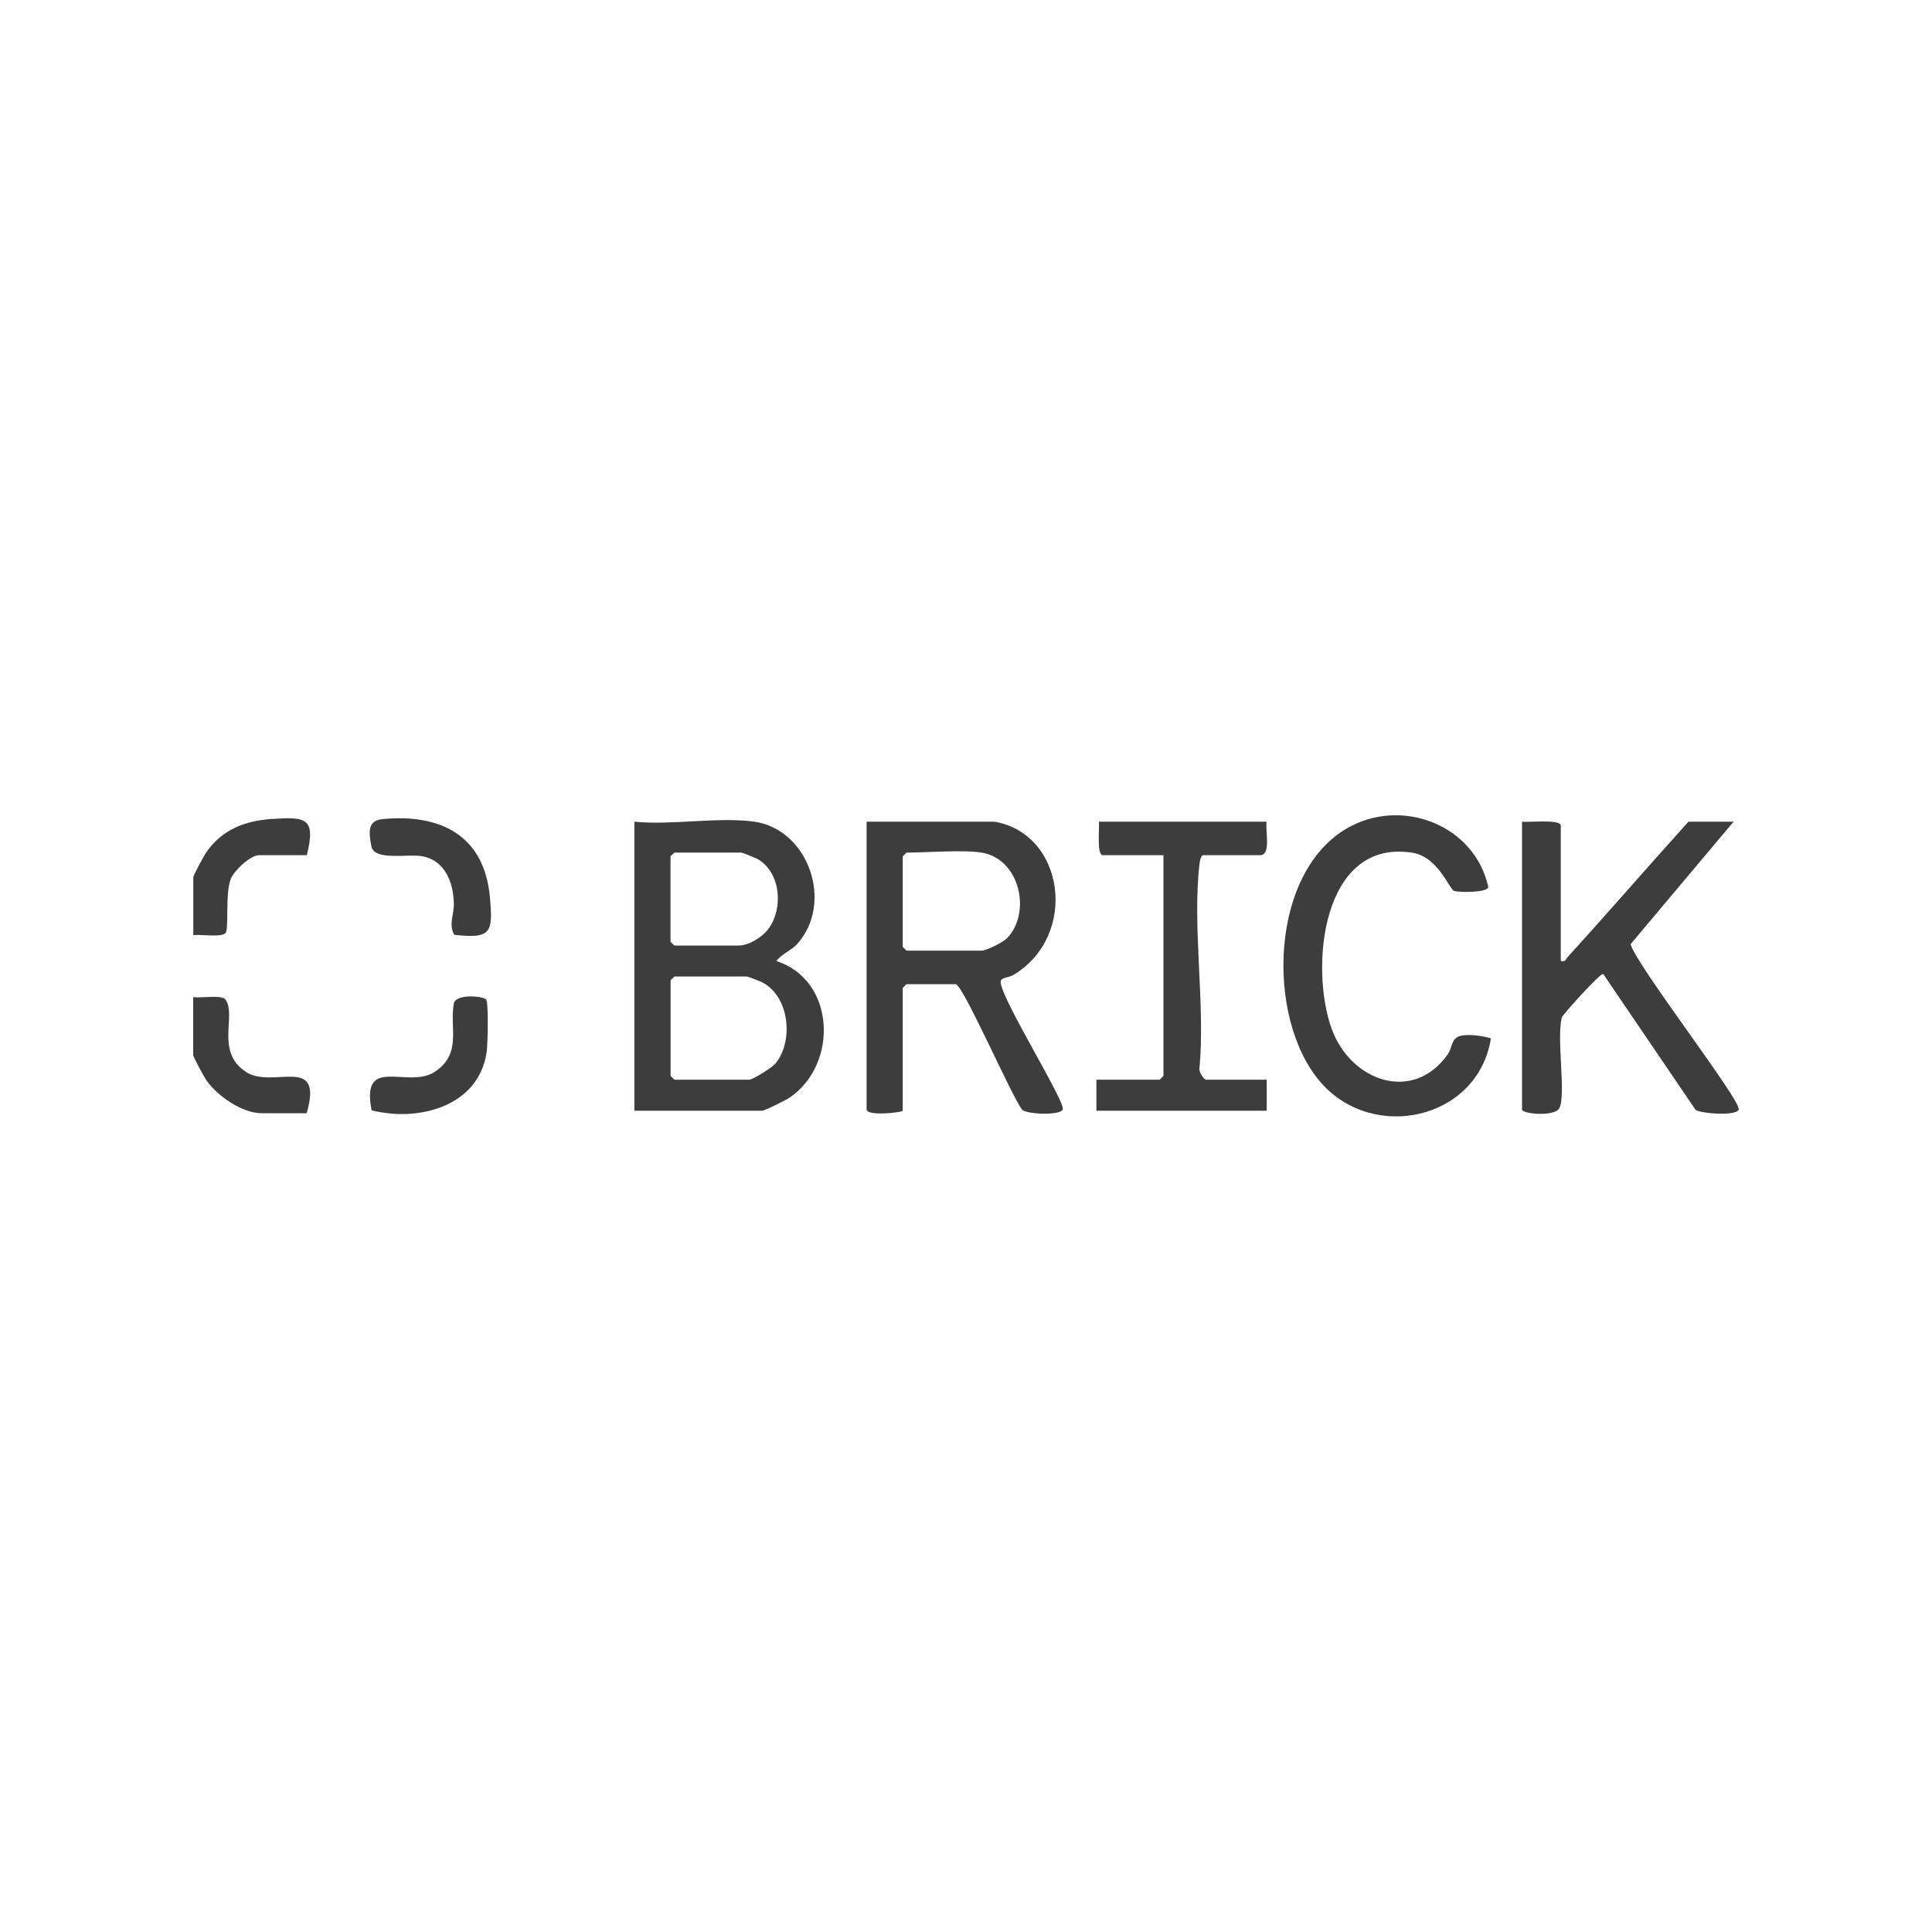
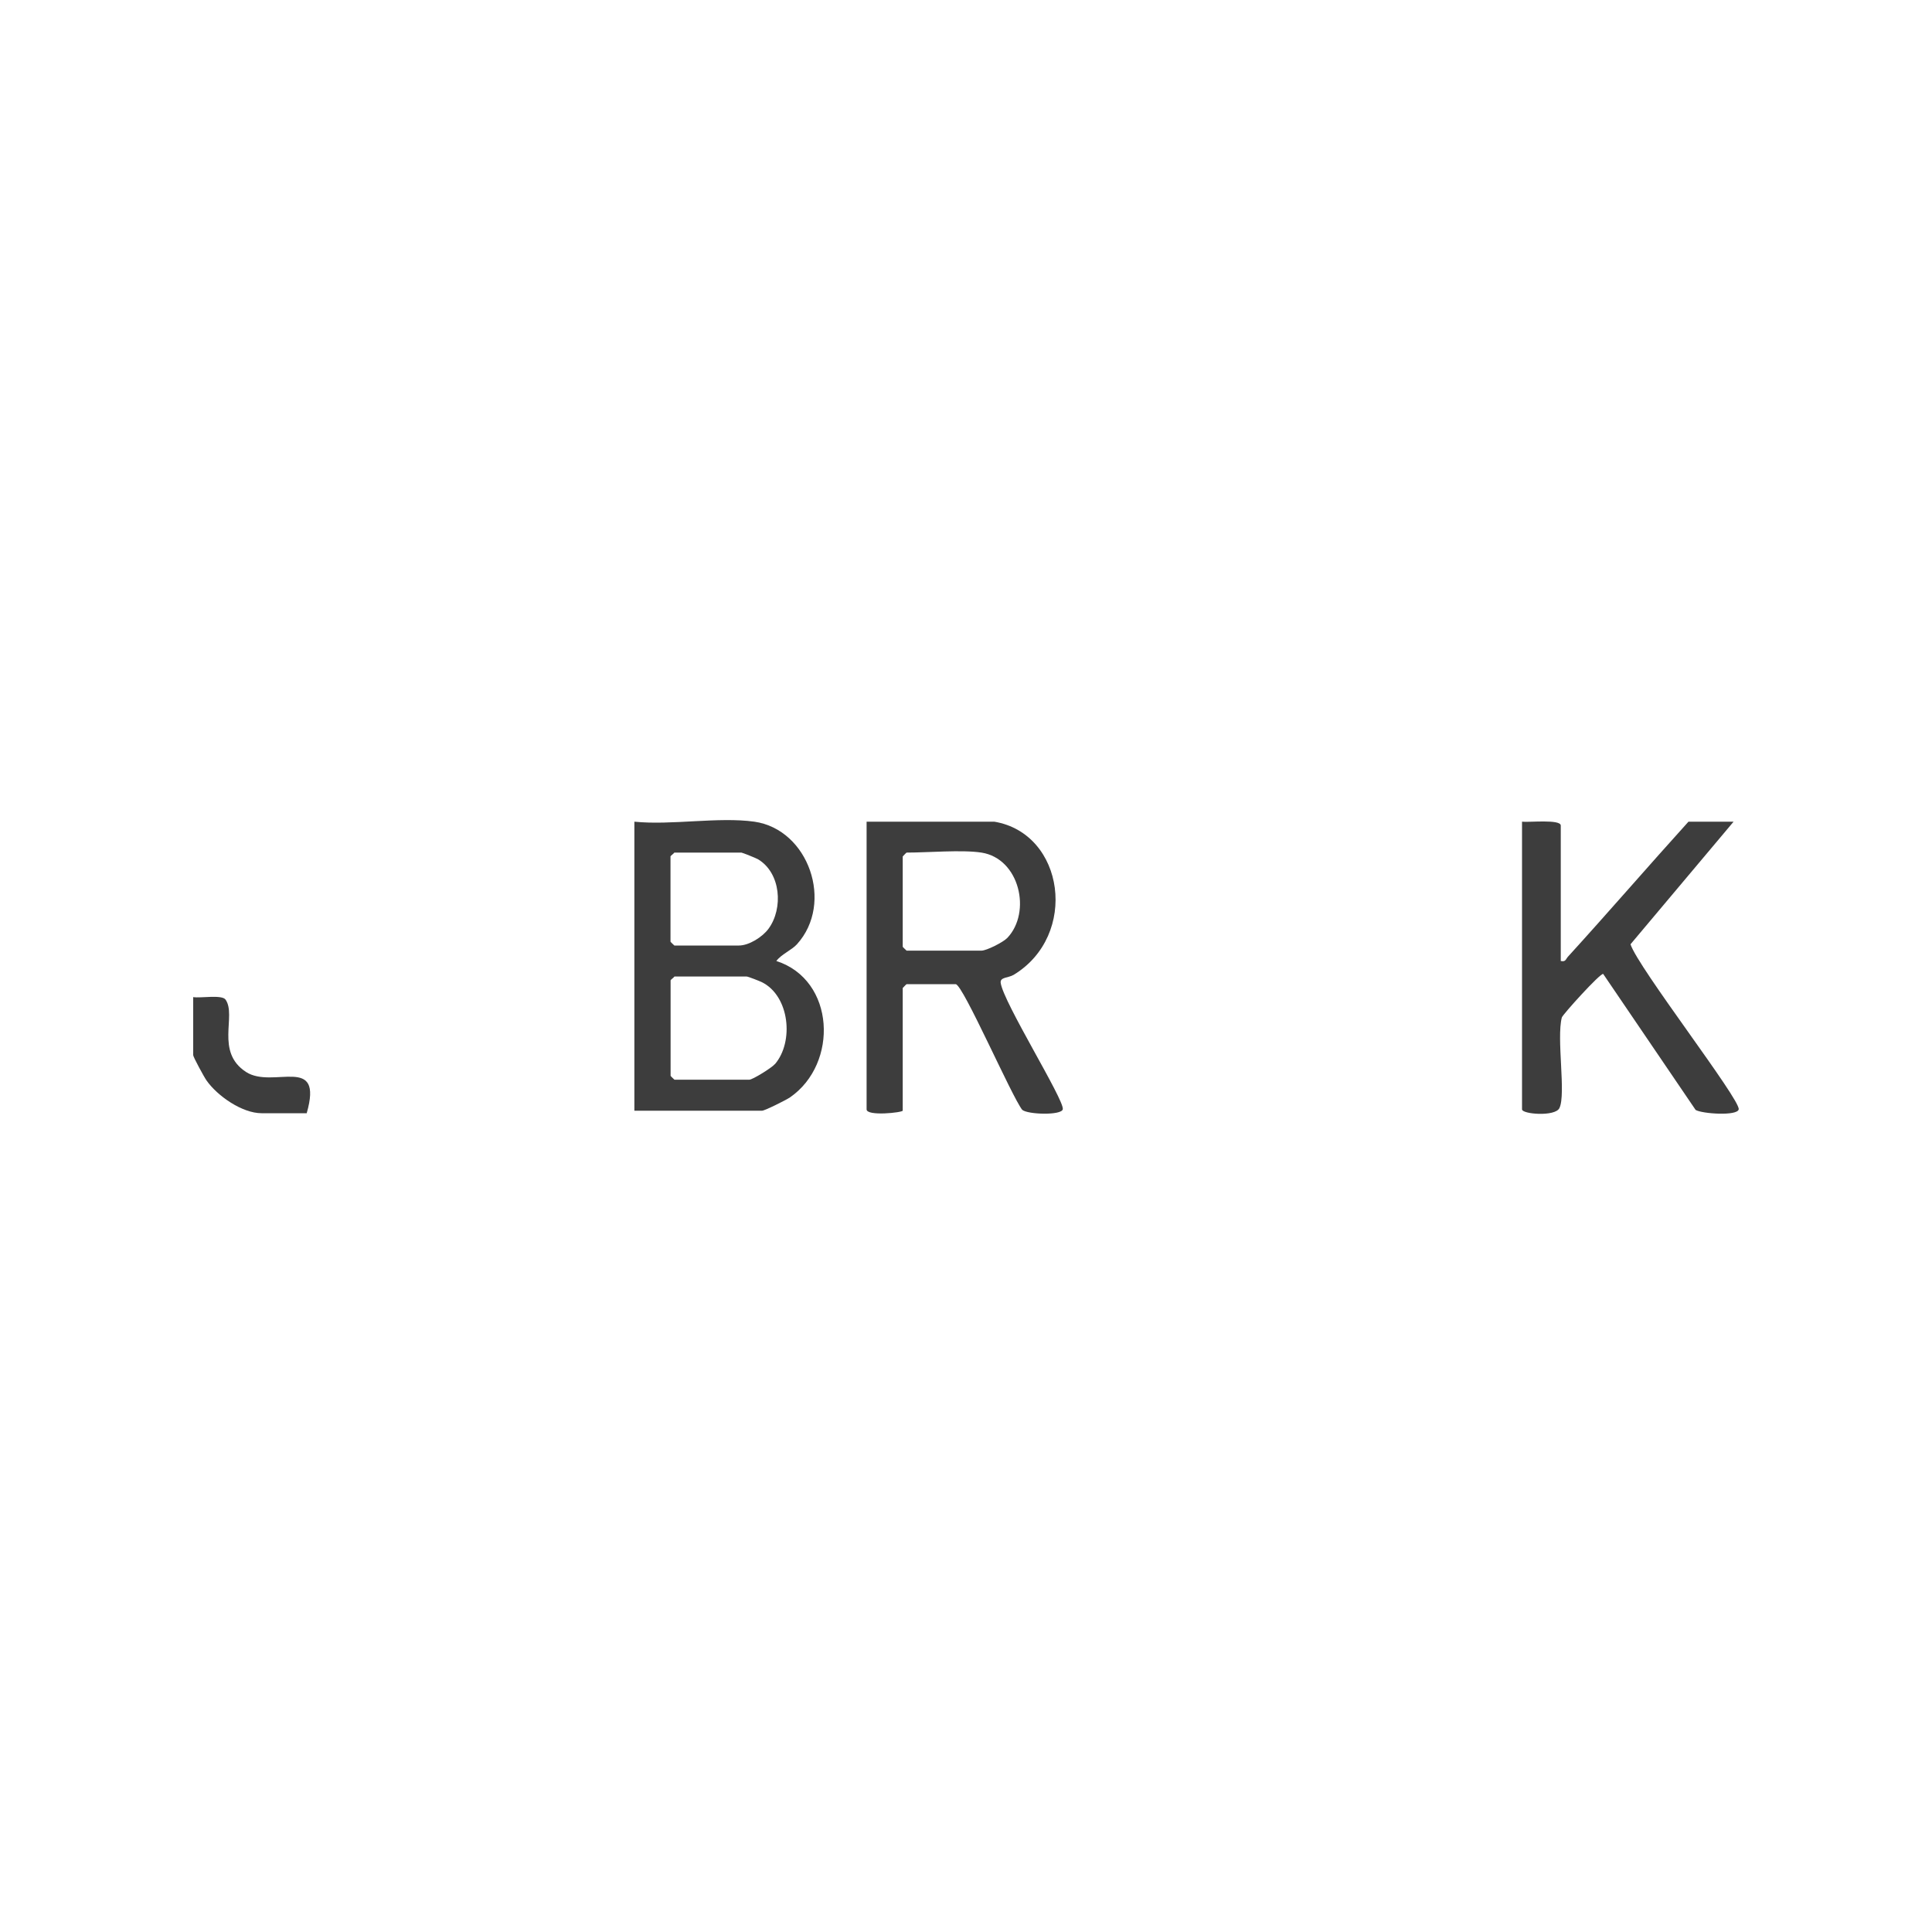
<svg xmlns="http://www.w3.org/2000/svg" id="Layer_1" version="1.1" viewBox="0 0 200 200">
  <defs>
    <style>
      .st0 {
        fill: #3d3d3d;
      }
    </style>
  </defs>
  <path class="st0" d="M80.37,99.48c.48-.67,1.6-1.14,2.13-1.73,3.86-4.26,1.21-11.89-4.41-12.69-3.72-.52-8.58.39-12.42,0v29.92h13.22c.27,0,2.5-1.11,2.89-1.38,5.05-3.49,4.69-12.16-1.42-14.12ZM69.41,88.66c0-.07.31-.27.4-.4h6.94c.09,0,1.54.58,1.72.69,2.37,1.42,2.63,5.08,1.09,7.19-.62.85-2.02,1.74-3.07,1.74h-6.68s-.4-.37-.4-.4v-8.81ZM80.22,110.15c-.34.4-2.32,1.62-2.65,1.62h-7.75s-.4-.37-.4-.4v-9.88c0-.07.31-.27.4-.4h7.48c.14,0,1.31.46,1.56.58,2.88,1.42,3.35,6.17,1.36,8.49Z" />
  <path class="st0" d="M104.91,100.93c6.78-4.09,5.3-14.65-1.98-15.87h-13.22v29.78c0,.74,3.74.33,3.74.13v-12.69s.37-.4.4-.4h5.08c.74,0,5.79,11.61,6.89,13.01.58.49,4.07.59,4.2-.06.18-.95-6.17-11.08-6.43-13.09-.08-.6.8-.5,1.33-.82ZM93.85,98.41s-.4-.37-.4-.4v-9.35s.37-.4.4-.4c2.2,0,5.75-.31,7.75,0,3.96.62,5.2,6.17,2.68,8.83-.43.45-2.15,1.32-2.68,1.32h-7.75Z" />
  <path class="st0" d="M168.79,97.75l10.67-12.69h-4.67c-4.19,4.63-8.27,9.36-12.47,13.97-.24.26-.23.57-.75.45v-14.02c0-.68-3.36-.31-4.01-.4v29.78c0,.5,3.43.78,3.87-.13.7-1.44-.32-7.21.25-9.38.08-.3,3.96-4.59,4.28-4.51l9.57,14.08c.67.4,4.32.65,4.46-.06.2-1-10.45-14.71-11.2-17.09Z" />
-   <path class="st0" d="M150.88,107.36c-.61.29-.64,1.26-.96,1.71-3.6,5.21-10.11,2.86-12.07-2.58-2.28-6.31-1.03-19.68,8.34-18.22,2.69.42,3.84,3.78,4.33,3.95.51.18,3.41.2,3.55-.38-1.35-6.25-8.54-9.19-14.12-6.37-8.58,4.34-9.03,19.95-3.21,26.6,5.44,6.22,16.26,3.82,17.6-4.58-.88-.27-2.64-.54-3.46-.15Z" />
-   <path class="st0" d="M124.57,88.53h5.88c1.17,0,.51-2.62.67-3.47h-17.36c.07.6-.25,3.47.4,3.47h6.28v22.84s-.37.4-.4.4h-6.54v3.21h17.63v-3.21h-6.28c-.22,0-.79-.85-.68-1.19.61-6.66-.76-14.63,0-21.13.03-.27.12-.92.41-.92Z" />
-   <path class="st0" d="M39.63,84.79c-1.58.15-1.47,1.28-1.19,2.8.29,1.59,3.86.75,5.35,1.06,2.3.49,3.13,2.69,3.19,4.83.04,1.2-.57,2.2.04,3.29,3.86.44,4.01-.25,3.7-3.83-.55-6.42-5.07-8.72-11.08-8.15Z" />
  <path class="st0" d="M25.47,110.97c-3.22-2.09-.96-5.83-2.12-7.49-.38-.54-2.61-.13-3.35-.26v6.01c0,.19,1.13,2.27,1.38,2.62,1.13,1.61,3.69,3.39,5.7,3.39h4.67c1.77-6.18-3.49-2.46-6.28-4.27Z" />
-   <path class="st0" d="M46.98,103.89c-.47,2.49.89,5.2-2,7.08-2.76,1.79-7.66-1.82-6.51,3.97,4.83,1.22,11.09-.37,11.91-6.04.11-.75.21-5.06-.05-5.42-.26-.37-3.15-.65-3.36.42Z" />
-   <path class="st0" d="M23.36,96.56c.35-.5-.07-4.12.54-5.6.35-.85,2.02-2.43,2.92-2.43h4.94c.99-3.92-.17-3.98-3.62-3.75-2.76.18-5.13,1.09-6.75,3.4-.25.35-1.38,2.43-1.38,2.62v6.01c.73-.12,2.99.28,3.36-.25Z" />
</svg>